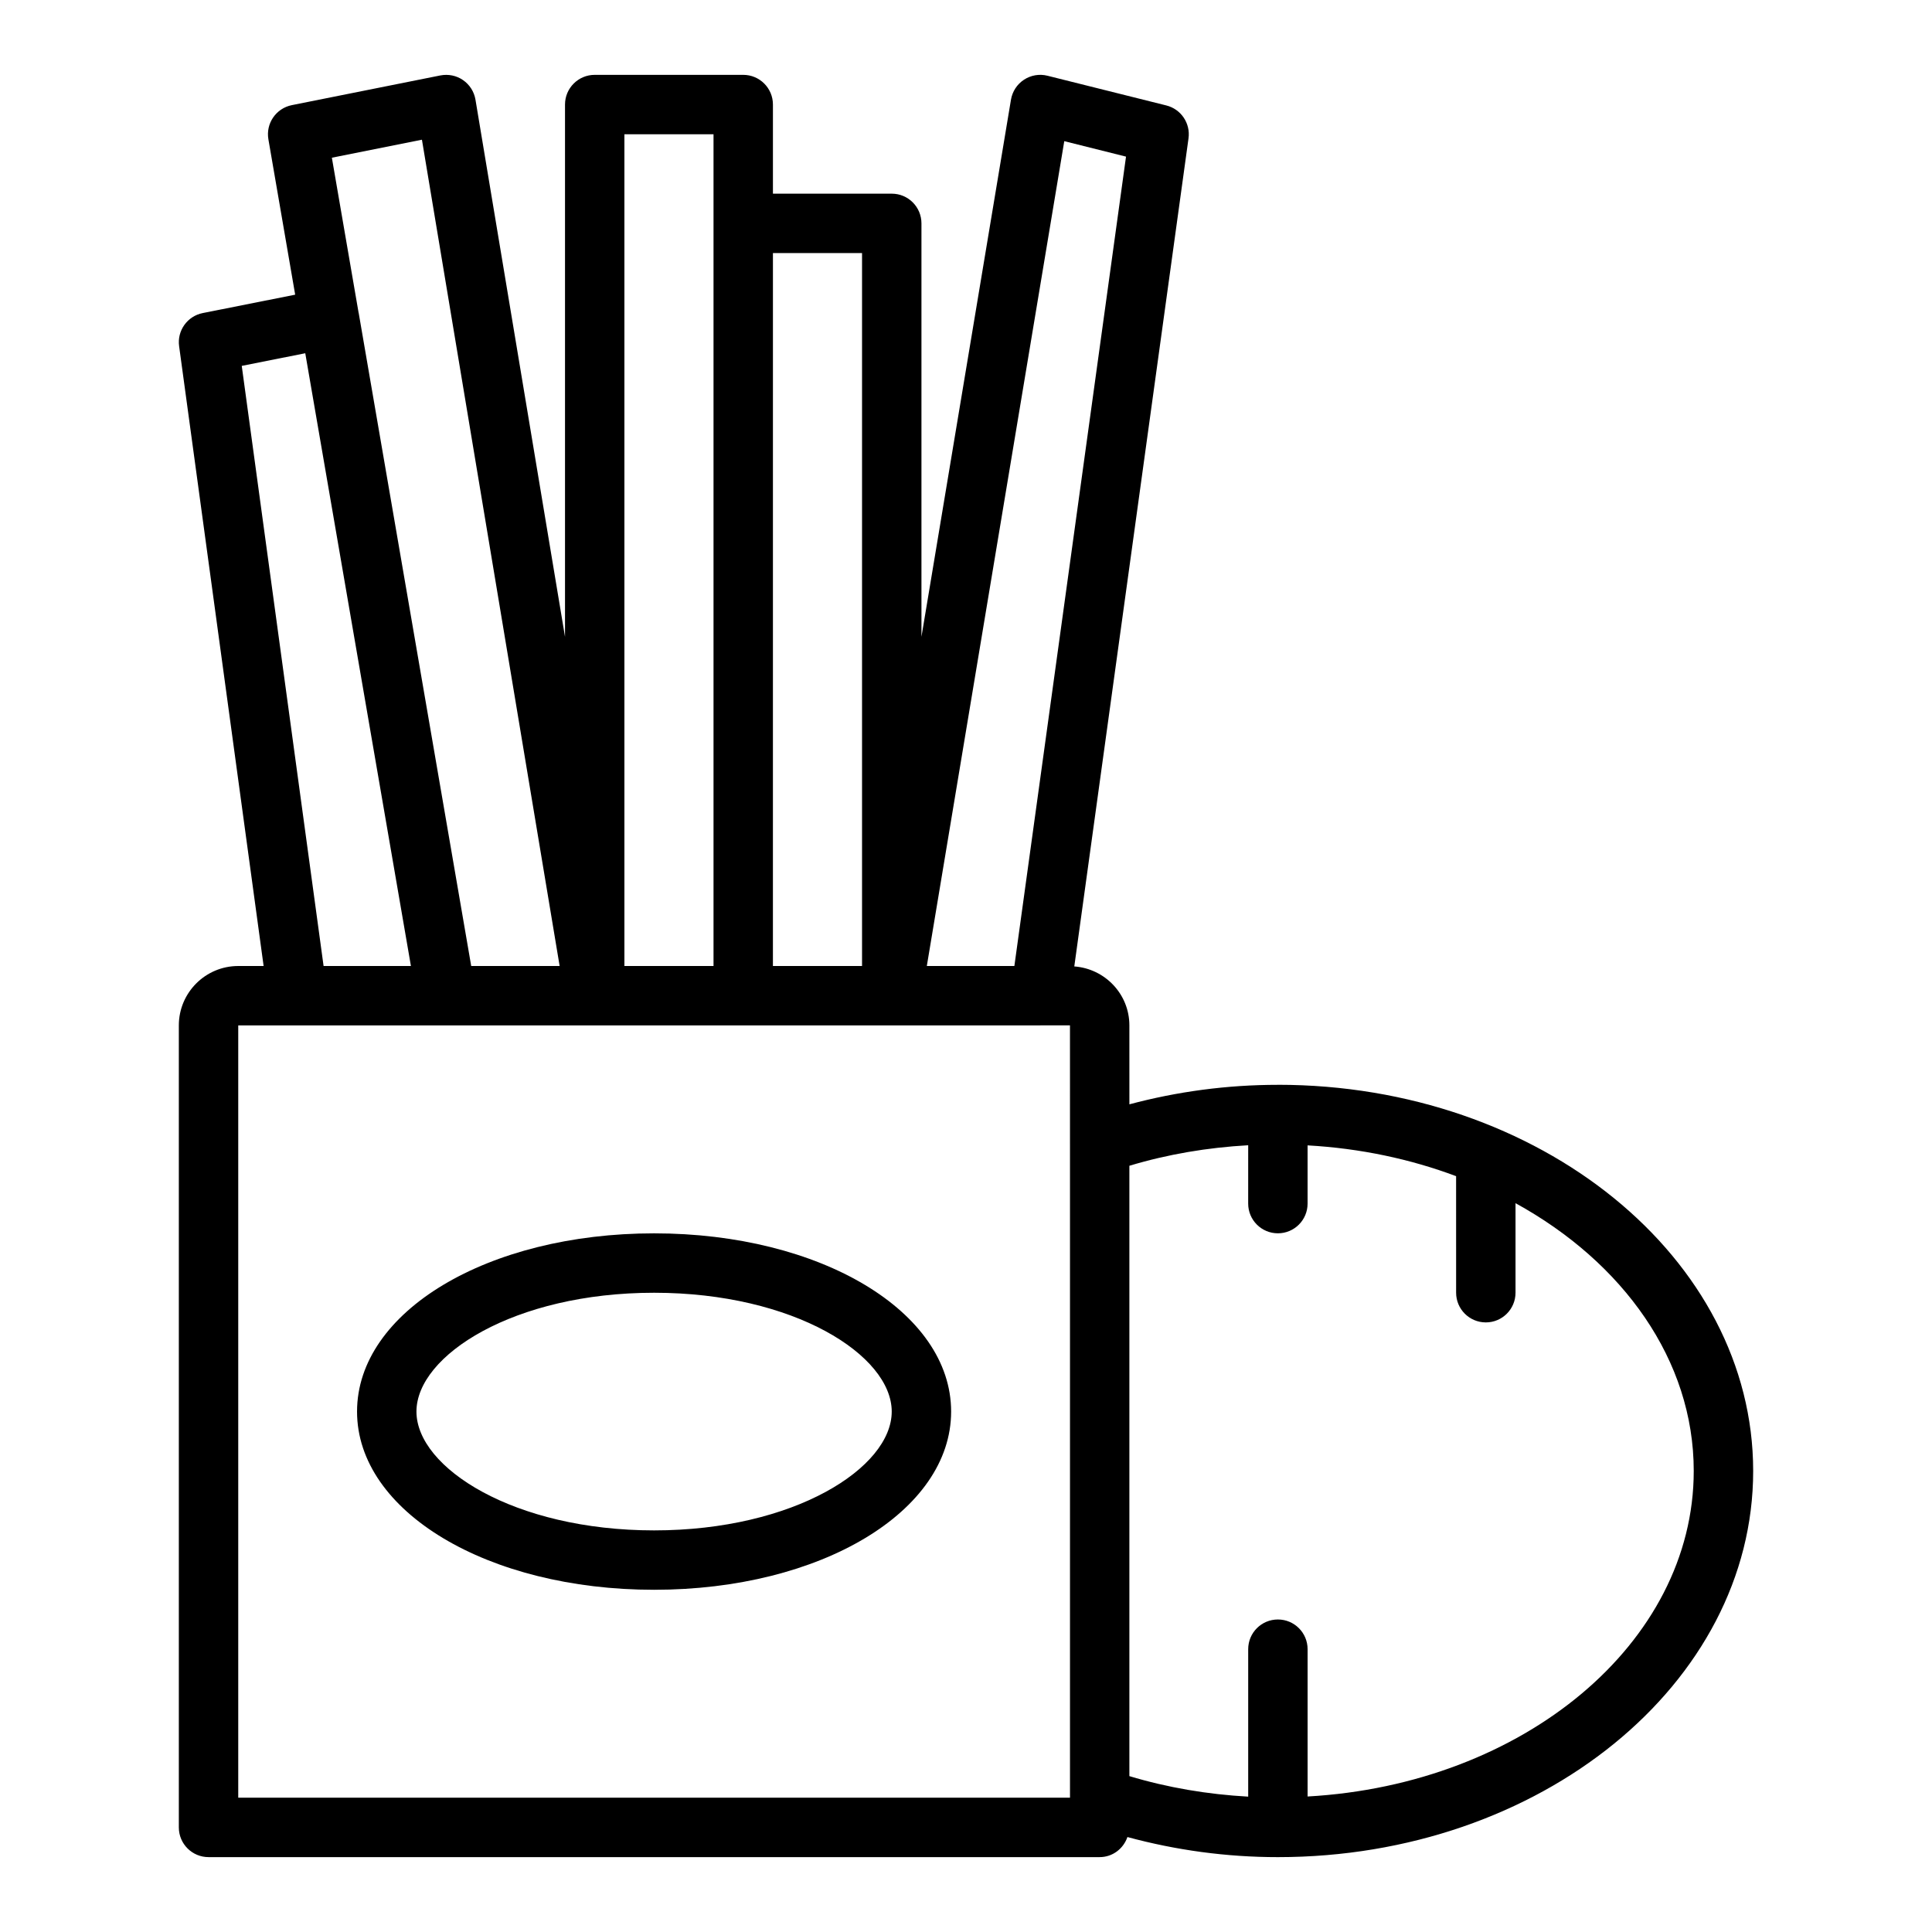
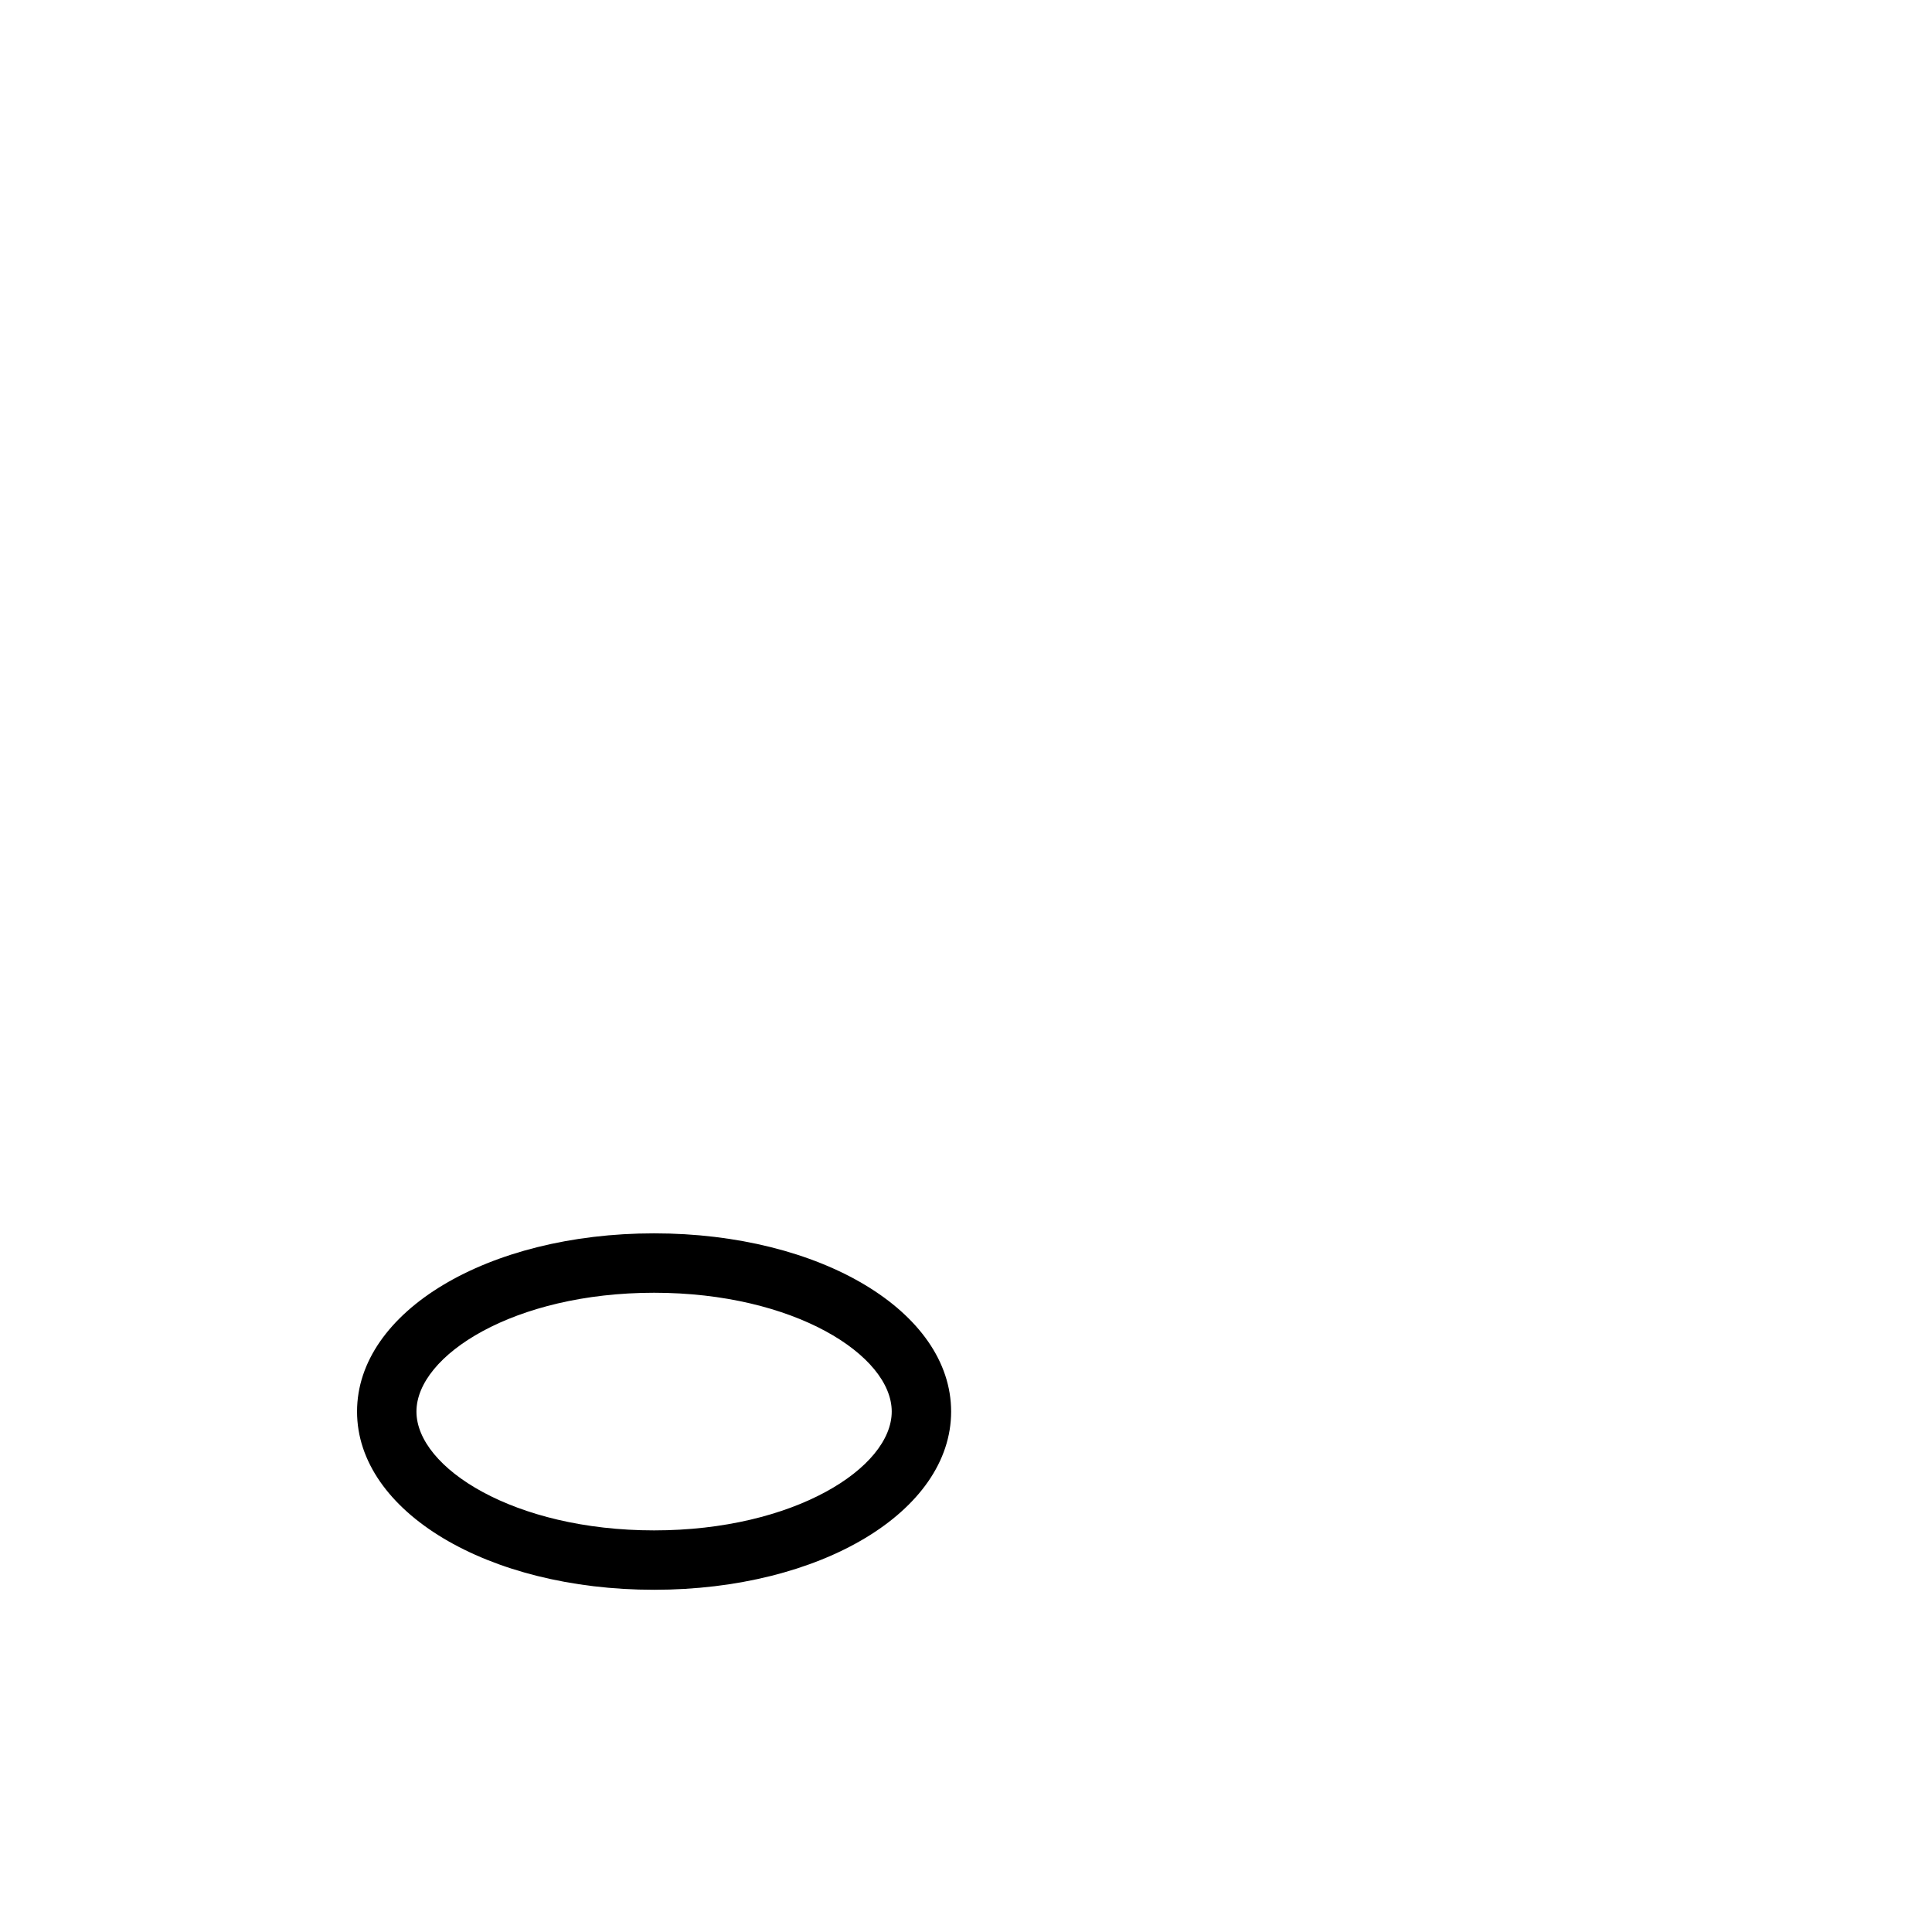
<svg xmlns="http://www.w3.org/2000/svg" fill="#000000" width="800px" height="800px" version="1.1" viewBox="144 144 512 512">
  <g>
-     <path d="m482.66 431.49c-13.469 0-26.652 1.773-39.359 5.168l-0.004-20.914c0-8.289-6.457-15.031-14.598-15.629l30.27-219.46c0.551-3.981-1.992-7.742-5.887-8.711l-31.488-7.871c-2.133-0.539-4.387-0.152-6.227 1.055-1.836 1.199-3.086 3.121-3.449 5.289l-23.723 142.34v-109.56c0-4.352-3.523-7.871-7.871-7.871h-31.488v-23.617c0-4.352-3.523-7.871-7.871-7.871h-39.359c-4.348 0-7.871 3.519-7.871 7.871v141.05l-23.727-142.34c-0.352-2.106-1.539-3.973-3.293-5.188-1.754-1.215-3.922-1.645-6.016-1.238l-39.359 7.871c-4.184 0.84-6.938 4.852-6.211 9.055l7.098 41.176-24.496 4.871c-4.078 0.809-6.828 4.66-6.262 8.777l22.395 164.26h-6.727c-8.684 0-15.742 7.066-15.742 15.742v212.54c0 4.352 3.523 7.871 7.871 7.871h236.16c3.441 0 6.289-2.242 7.356-5.32 12.871 3.488 26.227 5.324 39.879 5.324 69.449 0 125.95-45.91 125.95-102.34-0.004-56.426-56.504-102.34-125.95-102.34zm-56.617-250.08 16.363 4.098-29.586 214.49h-23.203zm-53.594 29.66v188.93h-23.617l0.004-188.93zm-62.977-31.488h23.617v220.42h-23.617zm-53.656 1.445 36.492 218.97h-23.434l-29.812-173.02c-0.004-0.027-0.023-0.047-0.027-0.07l-7.086-41.109zm-47.75 59.934 16.832-3.348 28 162.39h-23.145zm-0.93 379.45v-204.67h15.742 0.004 196.8c0.016 0 0.027-0.008 0.039-0.008h7.832l0.004 31.496v173.18zm283.39-0.312v-39.047c0-4.352-3.523-7.871-7.871-7.871s-7.871 3.519-7.871 7.871v39.078c-10.781-0.602-21.336-2.383-31.488-5.438v-161.75c10.152-3.055 20.707-4.836 31.488-5.438l-0.004 15.465c0 4.352 3.523 7.871 7.871 7.871s7.871-3.519 7.871-7.871v-15.43c14.012 0.785 27.273 3.629 39.359 8.16l0.004 30.883c0 4.352 3.523 7.871 7.871 7.871 4.348 0 7.871-3.519 7.871-7.871v-23.727c28.508 15.668 47.23 41.609 47.23 70.961 0.004 45.66-45.238 83.086-102.33 86.277z" />
    <path d="m317.34 470.85c-44.141 0-78.719 20.75-78.719 47.23 0 26.484 34.578 47.23 78.719 47.23s78.719-20.75 78.719-47.23c0-26.484-34.578-47.23-78.719-47.23zm0 78.719c-37.113 0-62.977-16.598-62.977-31.488s25.863-31.488 62.977-31.488 62.977 16.598 62.977 31.488-25.867 31.488-62.977 31.488z" />
  </g>
</svg>